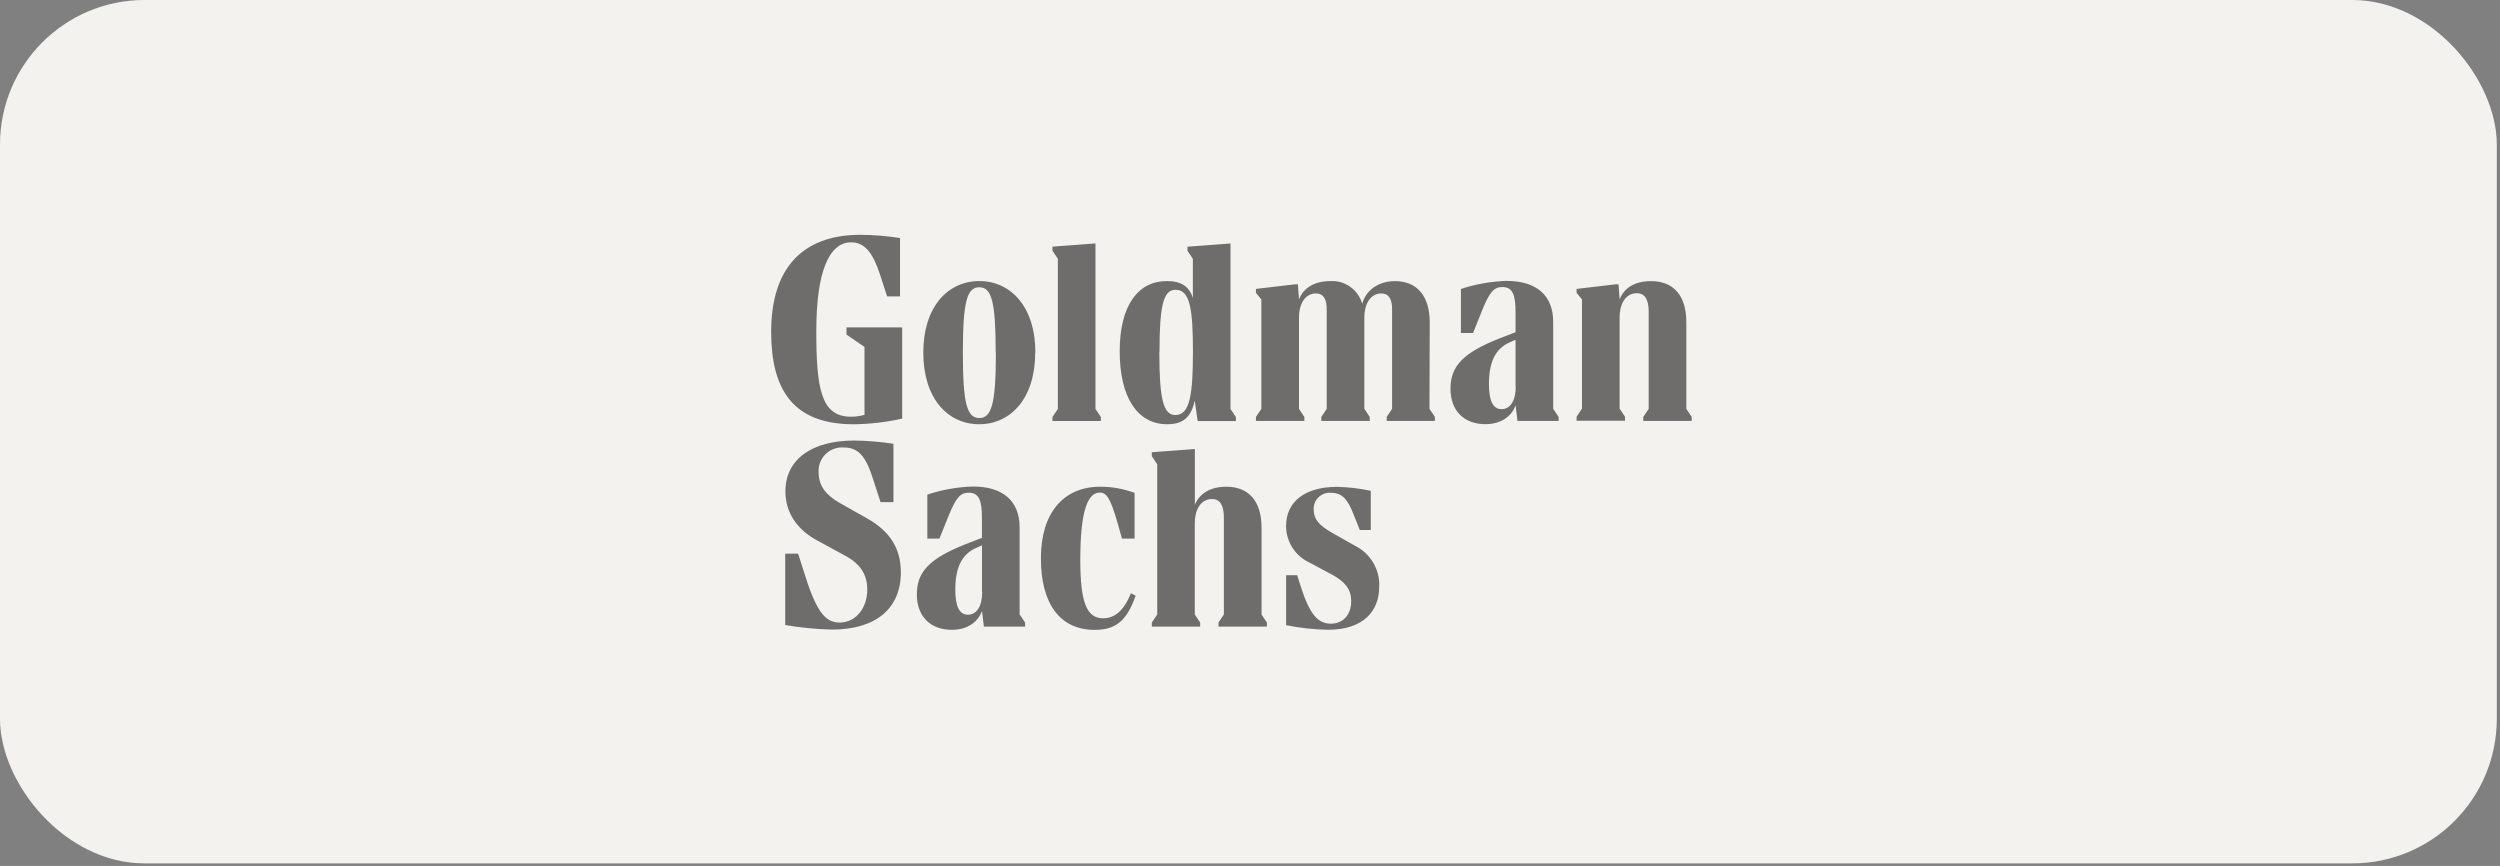
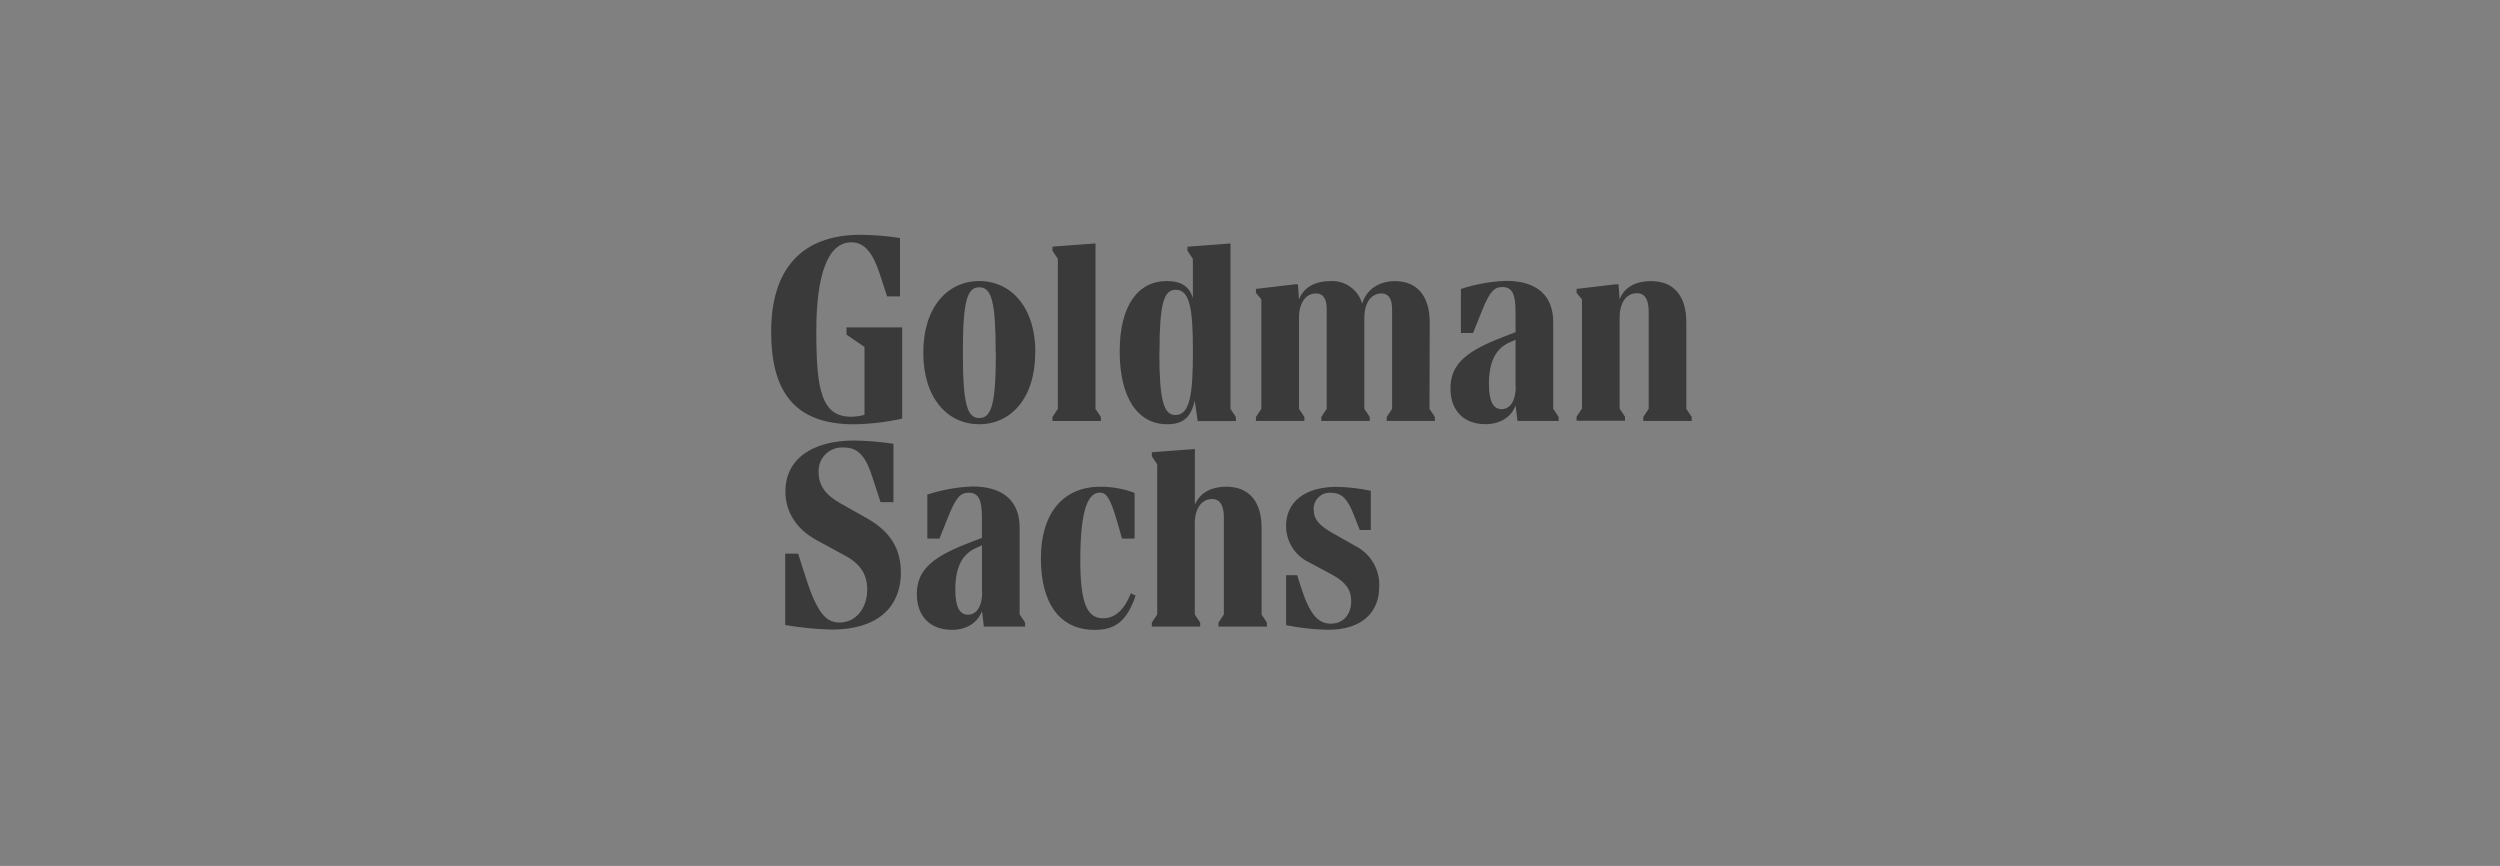
<svg xmlns="http://www.w3.org/2000/svg" width="179" height="62" viewBox="0 0 179 62" fill="none">
  <rect x="0" y="0" width="179" height="62" fill="#808080" stroke="none" />
-   <rect width="178.771" height="61.818" rx="10.349" fill="#F4F2EE" />
  <g opacity="0.55">
    <path d="M60.592 23.44H64.597V29.972C63.459 30.228 62.296 30.362 61.129 30.379C56.755 30.379 55.215 27.873 55.215 23.751C55.215 19.318 57.352 16.812 61.612 16.812C62.561 16.82 63.505 16.896 64.441 17.043V21.224H63.518L62.997 19.624C62.498 18.105 61.902 17.349 60.953 17.349C59.316 17.349 58.447 19.561 58.447 23.709C58.447 27.856 58.795 29.837 60.932 29.837C61.26 29.837 61.583 29.791 61.898 29.703V24.842L60.609 23.956V23.436H60.596L60.592 23.44ZM64.504 40.957C64.504 43.577 62.716 45.079 59.555 45.079C58.439 45.05 57.326 44.941 56.222 44.752V39.643H57.146L57.532 40.856C58.397 43.66 59.014 44.575 60.114 44.575C61.268 44.575 62.095 43.556 62.095 42.208C62.095 41.112 61.574 40.34 60.458 39.757L58.531 38.707C57.045 37.918 56.235 36.684 56.235 35.181C56.235 32.906 58.103 31.542 61.167 31.542C62.108 31.554 63.044 31.634 63.971 31.773V35.953H63.048L62.527 34.354C62.007 32.658 61.448 32.041 60.424 32.041C59.496 31.966 58.686 32.658 58.615 33.586C58.607 33.67 58.607 33.75 58.615 33.834C58.615 34.778 59.136 35.454 60.156 36.029L62.099 37.125C63.728 38.048 64.5 39.278 64.5 40.974V40.961L64.504 40.957ZM73.009 43.996L73.395 44.575V44.865H70.448L70.31 43.749C70.003 44.596 69.193 45.096 68.152 45.096C66.612 45.096 65.646 44.13 65.646 42.552C65.646 40.974 66.511 39.992 69.172 38.951L70.306 38.51V37.066C70.306 35.794 70.075 35.278 69.361 35.278C68.782 35.278 68.459 35.584 67.896 36.99L67.262 38.564H66.397V35.412C67.451 35.064 68.547 34.87 69.651 34.833C71.825 34.833 73.005 35.882 73.005 37.763V44.001L73.009 43.996ZM74.121 25.249C74.121 28.523 72.371 30.375 70.112 30.375C67.854 30.375 66.108 28.523 66.108 25.249C66.108 21.975 67.858 20.124 70.117 20.124C72.375 20.124 74.134 21.971 74.134 25.249H74.121ZM70.31 42.38V39.047L69.961 39.203C68.824 39.664 68.4 40.705 68.4 42.225C68.4 43.362 68.668 44.013 69.302 44.013C69.936 44.013 70.326 43.396 70.326 42.376H70.314L70.31 42.38ZM71.292 25.249C71.292 21.551 70.986 20.569 70.117 20.569C69.248 20.569 68.941 21.551 68.941 25.249C68.941 28.948 69.248 29.93 70.117 29.93C70.986 29.93 71.305 28.948 71.305 25.249H71.292ZM80.963 42.472L81.312 42.649C80.695 44.42 79.91 45.1 78.382 45.1C75.897 45.1 74.528 43.232 74.528 39.975C74.528 36.718 76.149 34.849 78.785 34.849C79.62 34.849 80.451 34.996 81.236 35.29V38.564H80.334L79.985 37.33C79.503 35.693 79.234 35.269 78.751 35.269C77.979 35.269 77.349 36.273 77.349 40.088C77.349 43.148 77.811 44.269 78.986 44.269C79.78 44.269 80.456 43.765 80.976 42.472H80.963ZM78.823 30.144H75.355V29.858L75.742 29.279V18.529L75.355 17.95V17.66L78.436 17.429V29.279L78.823 29.858V30.148V30.144ZM83.562 30.375C81.442 30.375 80.17 28.448 80.17 25.153C80.17 21.858 81.497 20.124 83.541 20.124C84.59 20.124 85.161 20.527 85.409 21.337V18.533L85.023 17.954V17.664L88.104 17.433V29.283L88.49 29.863V30.148H85.753L85.543 28.683C85.266 29.926 84.674 30.375 83.575 30.375H83.562ZM90.324 43.996L90.711 44.575V44.865H87.243V44.575L87.629 43.996V37.057C87.629 36.23 87.382 35.731 86.781 35.731C86.081 35.731 85.547 36.331 85.547 37.502V43.996L85.934 44.575V44.865H82.471V44.575L82.857 43.996V33.246L82.471 32.667V32.381L85.552 32.15V36.138C85.9 35.311 86.685 34.849 87.806 34.849C89.384 34.849 90.329 35.853 90.329 37.796V44.001L90.324 43.996ZM83.008 25.191C83.008 28.658 83.314 29.716 84.162 29.716C85.212 29.716 85.413 28.196 85.413 25.161C85.413 22.126 85.203 20.749 84.179 20.749C83.327 20.737 83.02 21.778 83.02 25.186H83.008V25.191ZM102.351 29.275L102.737 29.854V30.14H99.287V29.854L99.673 29.275V22.126C99.673 21.425 99.442 21.01 98.9 21.01C98.229 21.01 97.687 21.61 97.687 22.76V29.275L98.073 29.854V30.14H94.606V29.854L94.992 29.275V22.126C94.992 21.425 94.761 21.01 94.22 21.01C93.548 21.01 93.007 21.61 93.007 22.76V29.275L93.393 29.854V30.14H89.926V29.854L90.312 29.275V21.434L89.926 20.972V20.686L92.7 20.359H92.931L93.007 21.438C93.334 20.59 94.14 20.128 95.24 20.128C96.289 20.057 97.246 20.733 97.532 21.748C97.817 20.745 98.728 20.128 99.882 20.128C101.402 20.128 102.368 21.131 102.368 23.075L102.351 29.279V29.275ZM98.749 42.032C98.749 43.707 97.67 45.092 95.072 45.092C94.069 45.071 93.07 44.962 92.087 44.764V41.184H92.877L93.124 41.956C93.741 43.921 94.337 44.655 95.282 44.655C96.168 44.655 96.747 44.017 96.747 43.035C96.747 42.225 96.34 41.667 95.378 41.146L93.72 40.26C92.721 39.782 92.083 38.77 92.083 37.662C92.083 35.911 93.452 34.858 95.723 34.858C96.541 34.875 97.351 34.971 98.149 35.143V37.947H97.36L96.953 36.923C96.491 35.689 96.05 35.286 95.315 35.286C94.69 35.223 94.132 35.676 94.064 36.302C94.056 36.373 94.056 36.449 94.064 36.52C94.064 37.175 94.451 37.616 95.391 38.157L97.028 39.081C98.136 39.635 98.816 40.793 98.753 42.032H98.741H98.749ZM111.212 29.275L111.598 29.854V30.14H108.652L108.517 29.023C108.211 29.871 107.401 30.371 106.36 30.371C104.819 30.371 103.854 29.405 103.854 27.827C103.854 26.248 104.718 25.266 107.38 24.225L108.513 23.784V22.34C108.513 21.068 108.282 20.552 107.569 20.552C106.989 20.552 106.666 20.859 106.104 22.265L105.47 23.843H104.601V20.691C105.654 20.342 106.75 20.149 107.854 20.111C110.028 20.111 111.208 21.161 111.208 23.041V29.275H111.212ZM108.513 27.659V24.326L108.165 24.481C107.031 24.943 106.607 25.984 106.607 27.503C106.607 28.641 106.876 29.296 107.51 29.296C108.144 29.296 108.53 28.679 108.53 27.655H108.517L108.513 27.659ZM121.127 29.854V30.14H117.66V29.854L118.046 29.275V22.319C118.046 21.488 117.798 20.993 117.198 20.993C116.497 20.993 115.964 21.593 115.964 22.764V29.258L116.35 29.837V30.123H112.883V29.837L113.269 29.258V21.434L112.883 20.972V20.686L115.657 20.359H115.888L115.964 21.438C116.291 20.59 117.08 20.128 118.218 20.128C119.796 20.128 120.741 21.131 120.741 23.075V29.279L121.131 29.858L121.127 29.854Z" fill="black" />
  </g>
</svg>